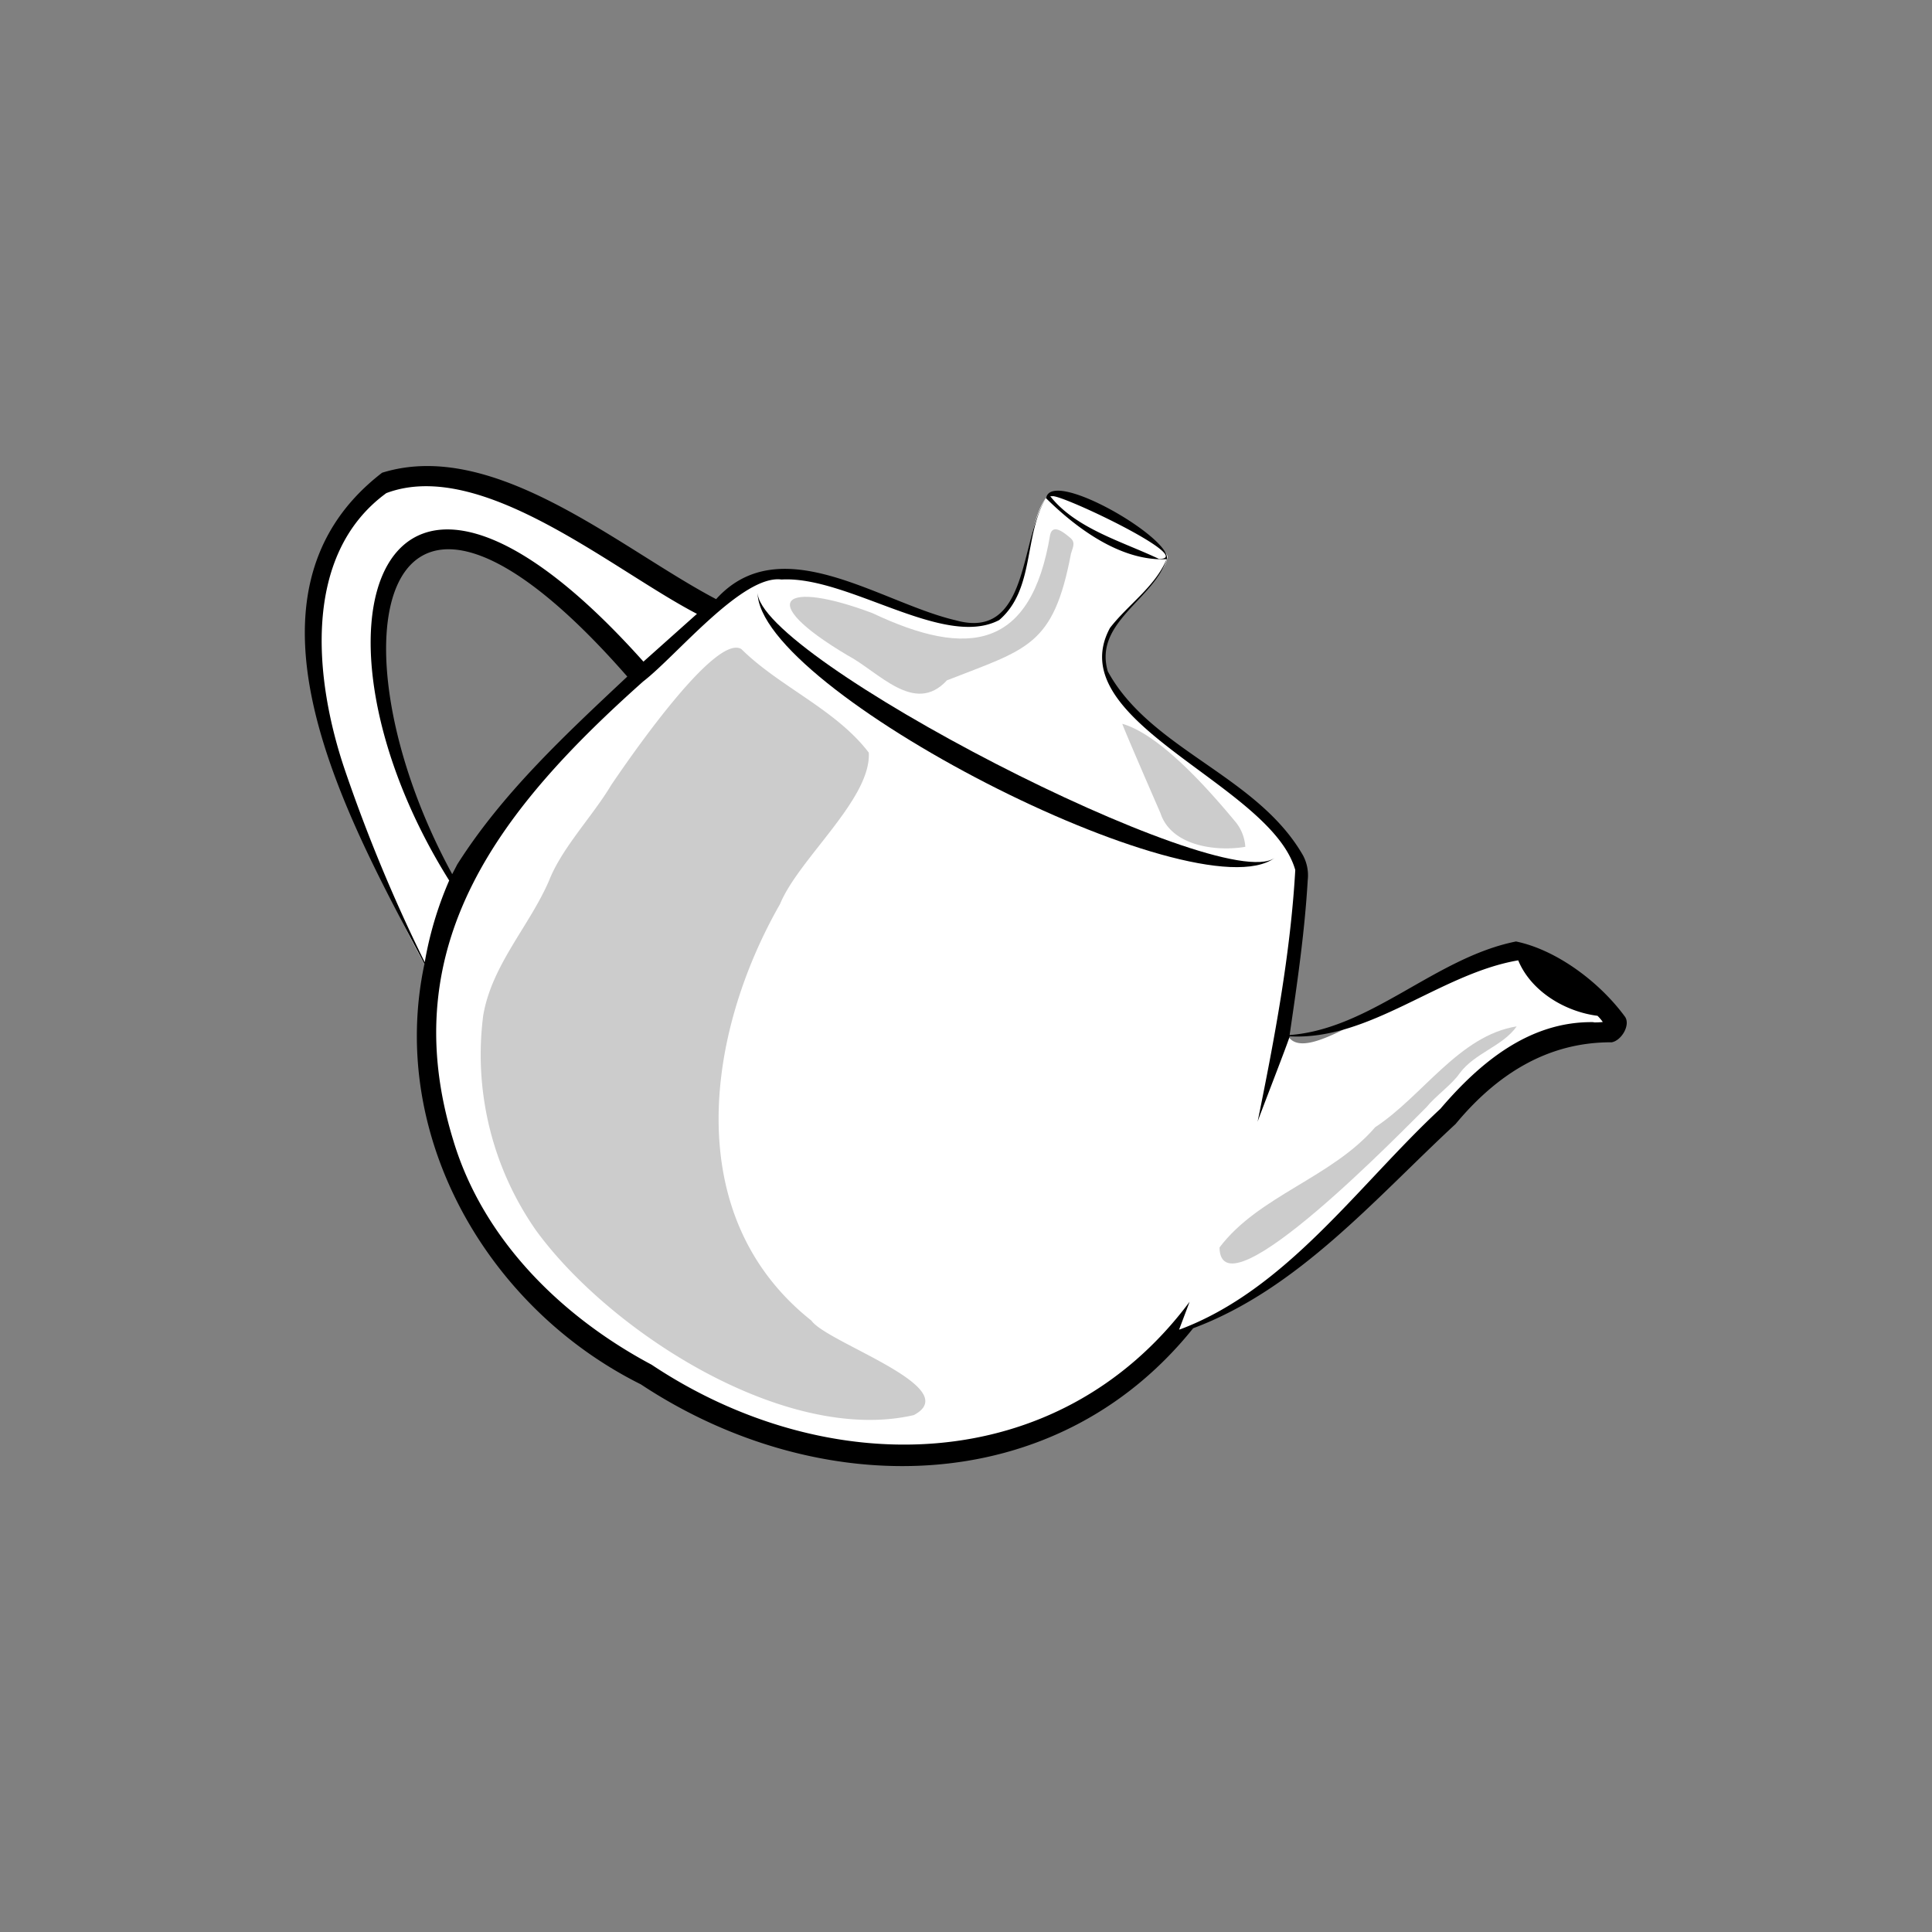
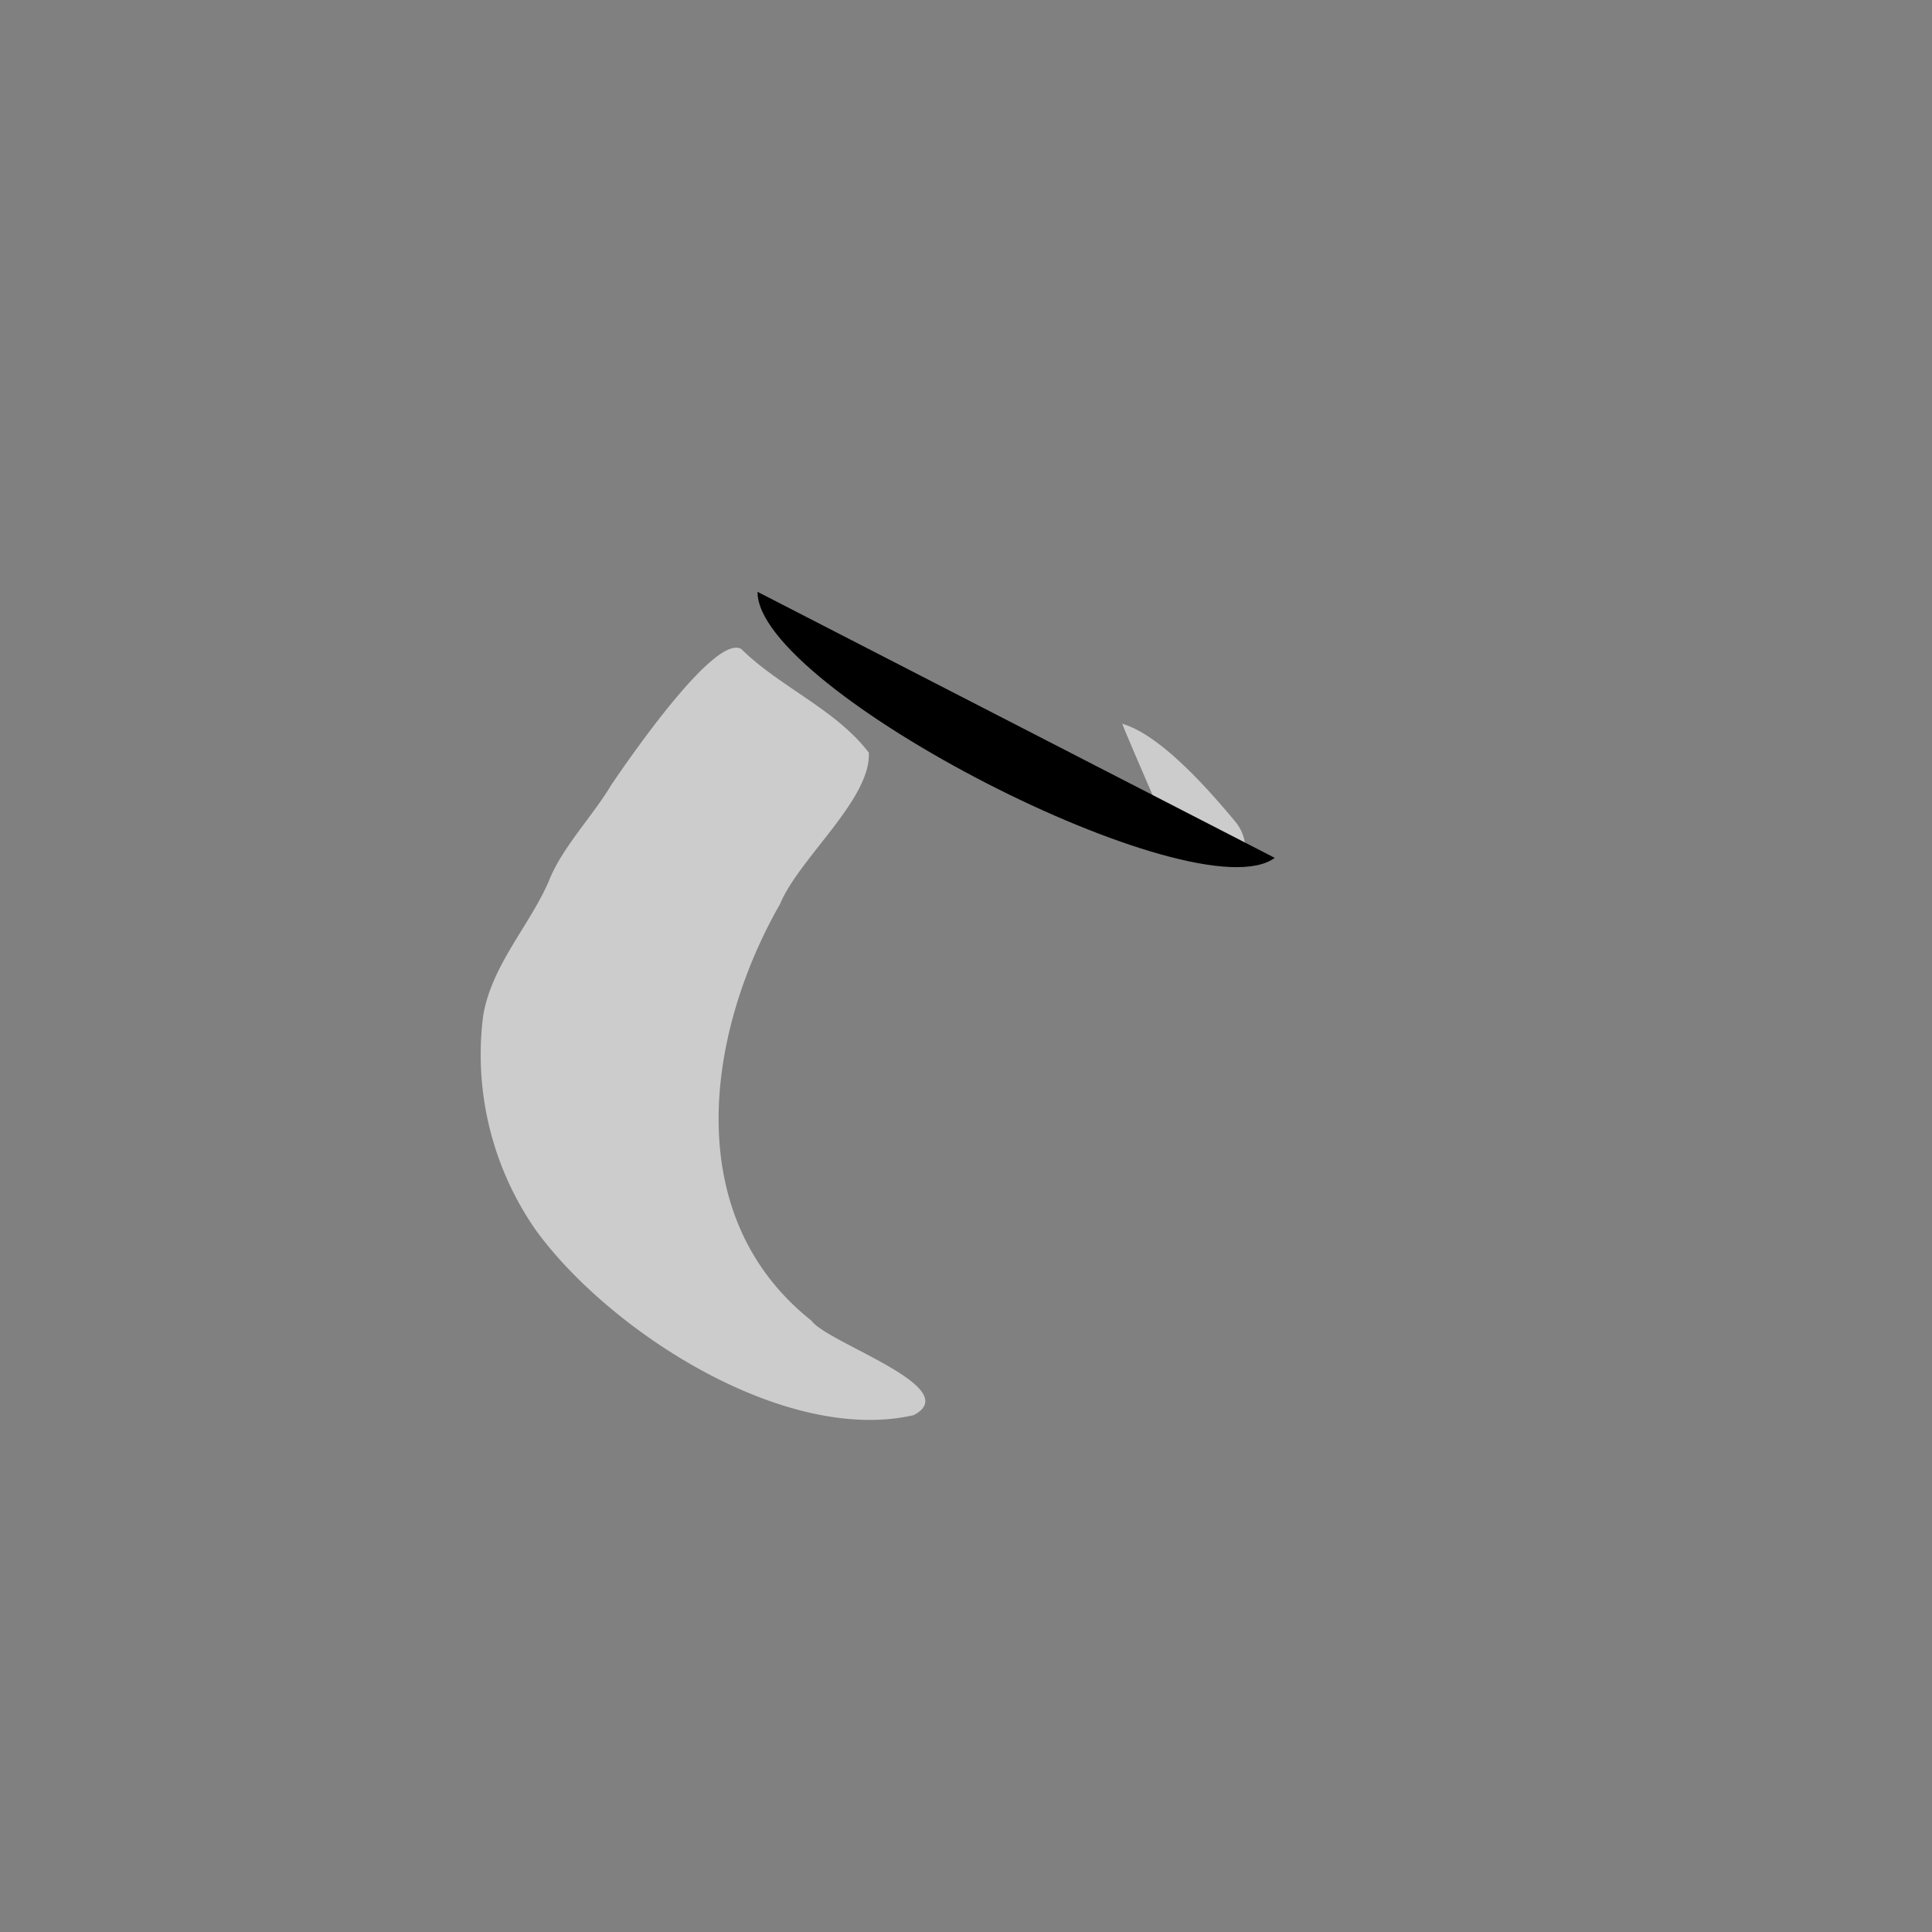
<svg xmlns="http://www.w3.org/2000/svg" viewBox="0 0 256 256">
  <rect x="0" y="0" width="256" height="256" fill="#808080" stroke="none" />
  <defs>
    <style>.cls-1{fill:#fff;}.cls-2{fill:#ccc;}</style>
  </defs>
  <g id="iconfill">
-     <path class="cls-1" d="M206.82,128.91c-5-3.24-5-3.23-7.23-2.56A97.16,97.16,0,0,0,186.35,132c-6.54,3.23-13.37,8.1-15.51,5.52,0,0-1.17,1-.86-.86,1.58-9.81,2.48-18.38,2.53-20.91-.38-10.35-33.92-21.29-24.61-33.19,1.86-2,6.59-6.82,6.75-8.54,1.26-1.53-15.2-10.31-15.77-8.4-4,4.46-1.07,18.26-11.38,17.26-9.48-2.08-25.69-12.37-33.11-2h0C80.72,72.42,59.35,58.63,50.84,64c-21.49,12.65,1.25,56.85,6.42,65.52h0c-4.06,16.34,6.05,44.28,34.77,56,31.58,16.81,53.83,2.18,64.2-9.34h0c17.66-2.63,38.88-40.84,55.1-39.3C217.3,136.65,212.66,133,206.82,128.91ZM60.51,117.47C40.52,85,49.76,49,84.8,89.38h0C75,98.46,63.54,110.24,60.51,117.47Z" />
-   </g>
+     </g>
  <g id="iconshade">
    <path class="cls-2" d="M163.79,109a5.79,5.79,0,0,1,1.22,3.21c-3.9.66-9.82-.12-11.24-4.46-.44-1-5.15-11.83-5.05-11.84C153.82,97.38,160.31,104.8,163.79,109Z" />
    <path class="cls-2" d="M72.75,116.69c-2.59,6-7.57,11.14-8.72,17.85A40.67,40.67,0,0,0,71,163c9.78,13.46,33.05,28.43,50.08,24.51,6.87-3.64-11.51-9.58-13.56-12.52-17.41-13.79-14-38-4.16-55.2,2.46-6,12.09-13.92,11.76-20.06C110.76,94,103.28,91,98.23,86,94.66,83.87,82.66,101.57,81,104,78.58,108.08,74.45,112.34,72.75,116.69Z" />
-     <path class="cls-2" d="M182.22,149.36c-5.76,6.7-15.46,9.08-20.63,15.94.16,9.55,24.9-16.14,27.42-18.59,1.21-1.49,3.38-3,4.4-4.49,2-2.71,5.71-3.58,7.56-6.22C193.34,137.22,188.49,145.26,182.22,149.36Z" />
-     <path class="cls-2" d="M112.28,86.82c4.14,2.18,8.9,8,13.19,3.33,10.66-4.18,14.11-4.5,16.44-16.79.21-.76.66-1.46-.07-2.07s-2.32-2-2.69-.44c-2.51,15.2-10.84,16.4-23.53,10.4C103.9,76.83,99.81,79.4,112.28,86.82Z" />
  </g>
  <g id="iconline">
-     <path d="M168.91,113.67c-10.34,7.65-68.68-22.28-68.53-35.25C100.17,87,161.85,118.8,168.91,113.67Z" />
-     <path d="M215.34,134.75c-3.3-4.53-9-8.87-14.46-10-10.73,2.15-19.21,11.58-30,12.4,1-6.82,2-13.63,2.4-20.52a5.62,5.62,0,0,0-.62-3.28c-6.08-10.62-20.2-14-25.87-24.39-1.89-6.47,6.07-9.5,7.84-14.92.41-2.87-15.16-11.91-16-8.1-3.53,5.4-2.19,19-12,16.25-9.92-2.29-23.17-12.28-31.74-2.8C82.25,72.76,65.55,58,50.63,62.64c-21.38,16.47-4.16,46.52,5.61,65.09-4.84,22.73,8.32,45.57,28.67,55.7C108.25,198.88,139.63,199,158.1,176c13.91-5.19,24.12-17.2,34.78-27.07,5.36-6.46,12.07-10.86,20.68-10.82C214.86,137.87,216.05,135.84,215.34,134.75Zm-75.92-69c1.15-.3,19.26,8.31,14.15,8.31-4.83-2.3-11-4-14.4-8.3A.85.85,0,0,1,139.42,65.76Zm-78.8,48.73-.7,1.35c-16.6-30.44-10-64.11,23.2-26.18C75,97.28,66.65,105,60.62,114.49ZM45.69,102c-4-11.78-5.78-28.43,5.5-36.66,12.6-4.74,30,10.21,41.16,16l-7.09,6.33c-35.48-39.71-46.42-4-25.74,29a47.08,47.08,0,0,0-3.24,10.83A212,212,0,0,1,45.69,102Zm165.48,33.44c-8.52-.14-15.09,5.37-20.31,11.48-10.89,10.12-20.39,24-34.63,29.28l1.4-3.71C140.1,196,109.4,196.2,86.34,180.83,74.43,174.49,64,164.26,60.06,151.09,52,124.9,66.68,106.83,85.22,90.3c4.43-3.41,13.15-14.19,18.33-13.51,8.83-.51,21.51,9.23,28.85,5.37C137.13,78.1,135.63,71,138.59,66c4.09,4.05,10,8.41,16,8.09-1.56,3.68-5.1,6-7.51,9.11-6.76,12.48,21.32,20.66,24.55,32.08-.64,11.21-2.76,22.41-5,33.4,0-.19,4.3-11.17,4.25-11.36,10.66.58,19.92-8.3,30.29-10.07,1.7,4.11,6.2,6.8,10.51,7.35a6,6,0,0,1,.7.82A9,9,0,0,1,211.17,135.47Zm1.52-.13s0,0,0,0Z" />
+     <path d="M168.91,113.67c-10.34,7.65-68.68-22.28-68.53-35.25Z" />
  </g>
</svg>